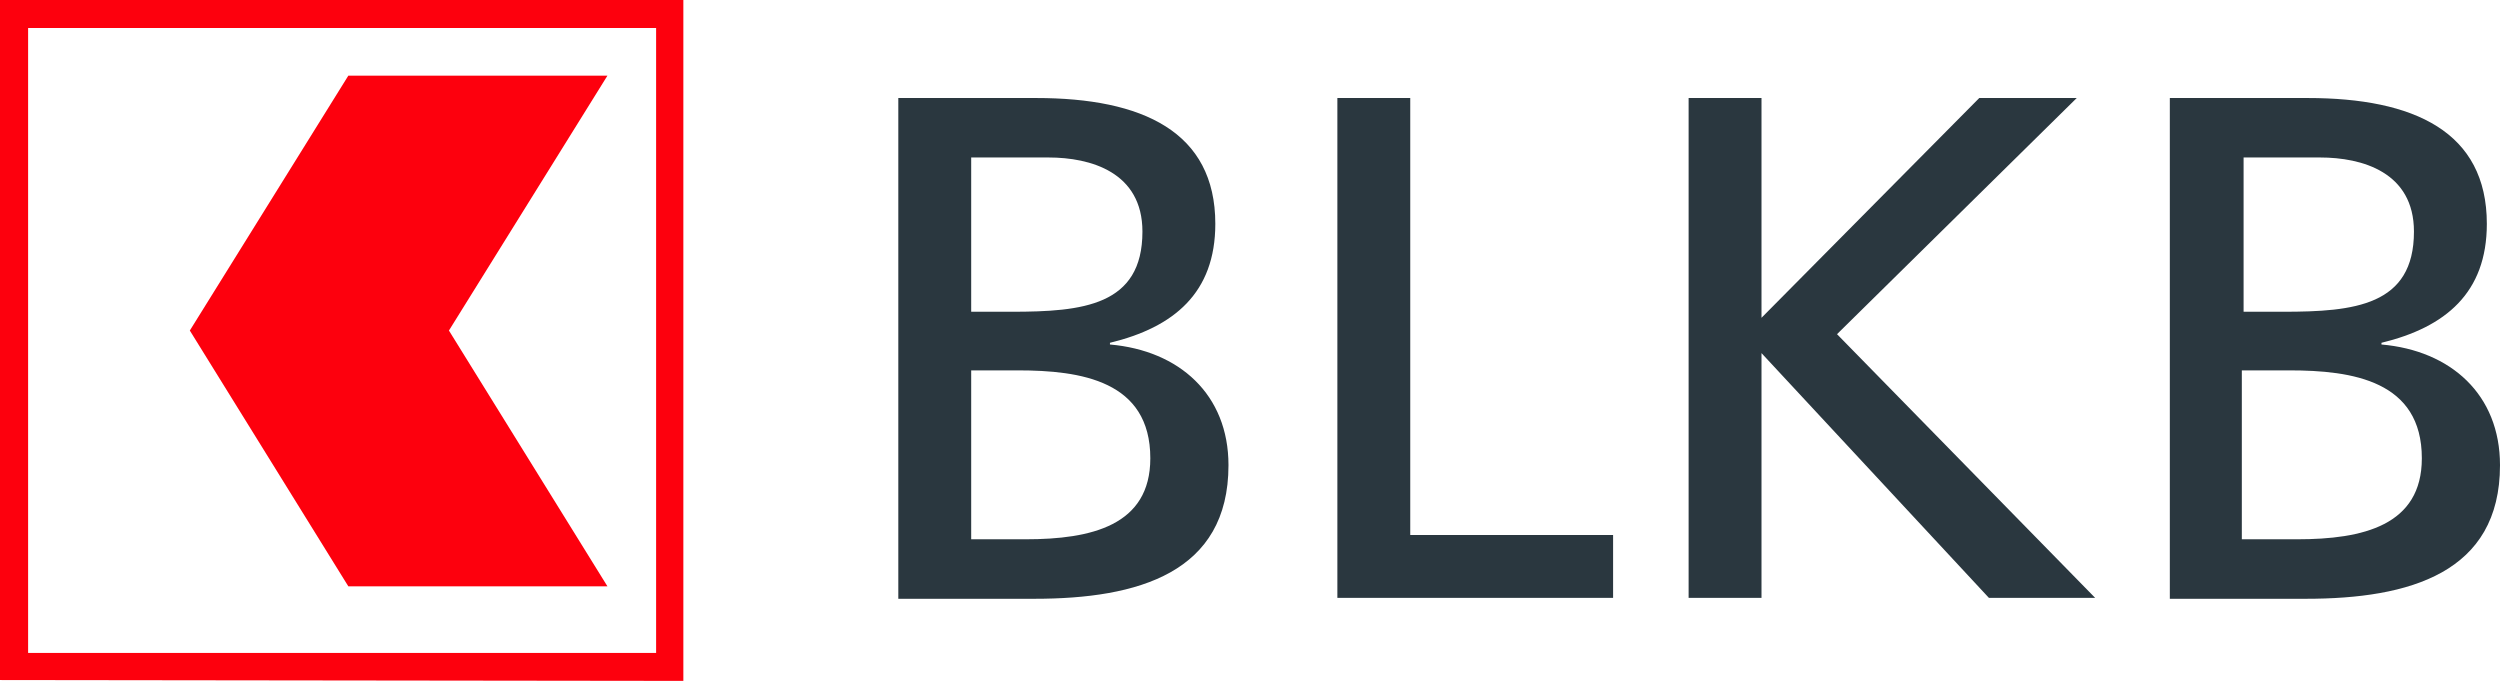
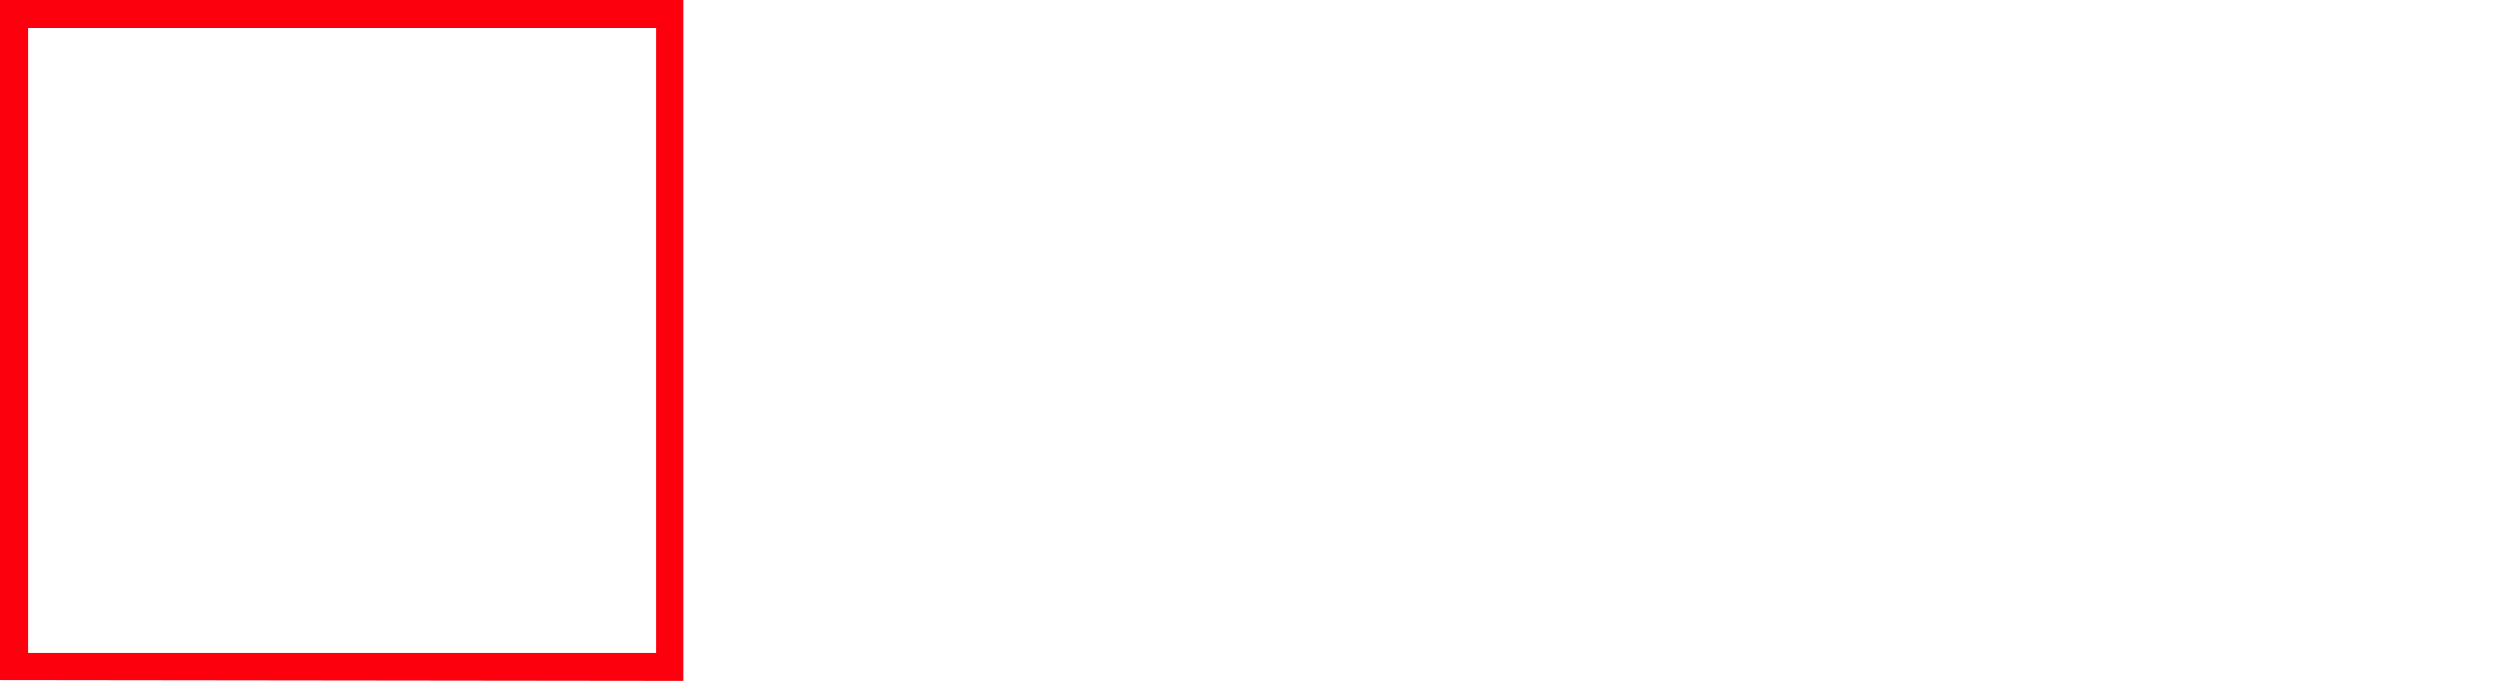
<svg xmlns="http://www.w3.org/2000/svg" width="88.121" height="24" viewBox="0 0 88.121 24">
  <g fill="none" fill-rule="evenodd">
    <g fill-rule="nonzero">
      <g>
        <path fill="#FD000D" d="M24.087 24V0H0v23.97l24.087.03zM.991.986h22.136v22.028H.991V.986z" />
-         <path fill="#FD000D" d="M21.411 2.667L12.278 2.667 6.691 11.651 12.278 20.667 21.411 20.667 15.824 11.651z" />
+         <path fill="#FD000D" d="M21.411 2.667z" />
        <g fill="#2A373F">
-           <path d="M0 0h4.86c3.745 0 6.314 1.185 6.314 4.435 0 2.43-1.455 3.646-3.714 4.193v.06c2.445.213 4.178 1.763 4.178 4.254 0 3.797-3.188 4.709-6.84 4.709H0V0zm2.569 7.534h1.424c2.507 0 4.612-.212 4.612-2.825 0-2.096-1.826-2.613-3.312-2.613H2.569v5.438zm0 8.02h1.92c2.32 0 4.394-.486 4.394-2.855C8.883 9.965 6.438 9.6 4.21 9.6H2.569v5.954zM15.476 0L18.045 0 18.045 15.403 25.195 15.403 25.195 17.62 15.476 17.62zM27.857 0L30.426 0 30.426 7.747 38.102 0 41.538 0 33.088 8.324 42.188 17.62 38.443 17.62 30.426 8.992 30.426 17.62 27.857 17.62zM44.819 0h4.86c3.745 0 6.314 1.185 6.314 4.435 0 2.43-1.455 3.646-3.714 4.193v.06c2.445.213 4.178 1.763 4.178 4.254 0 3.797-3.188 4.709-6.84 4.709h-4.798V0zm2.569 7.534h1.424c2.507 0 4.612-.212 4.612-2.825 0-2.096-1.826-2.613-3.312-2.613h-2.693v5.438h-.031zm0 8.02h1.92c2.32 0 4.394-.486 4.394-2.855 0-2.734-2.445-3.099-4.673-3.099h-1.672v5.954h.031z" transform="translate(31.664, 3.455)" />
-         </g>
+           </g>
      </g>
    </g>
  </g>
</svg>